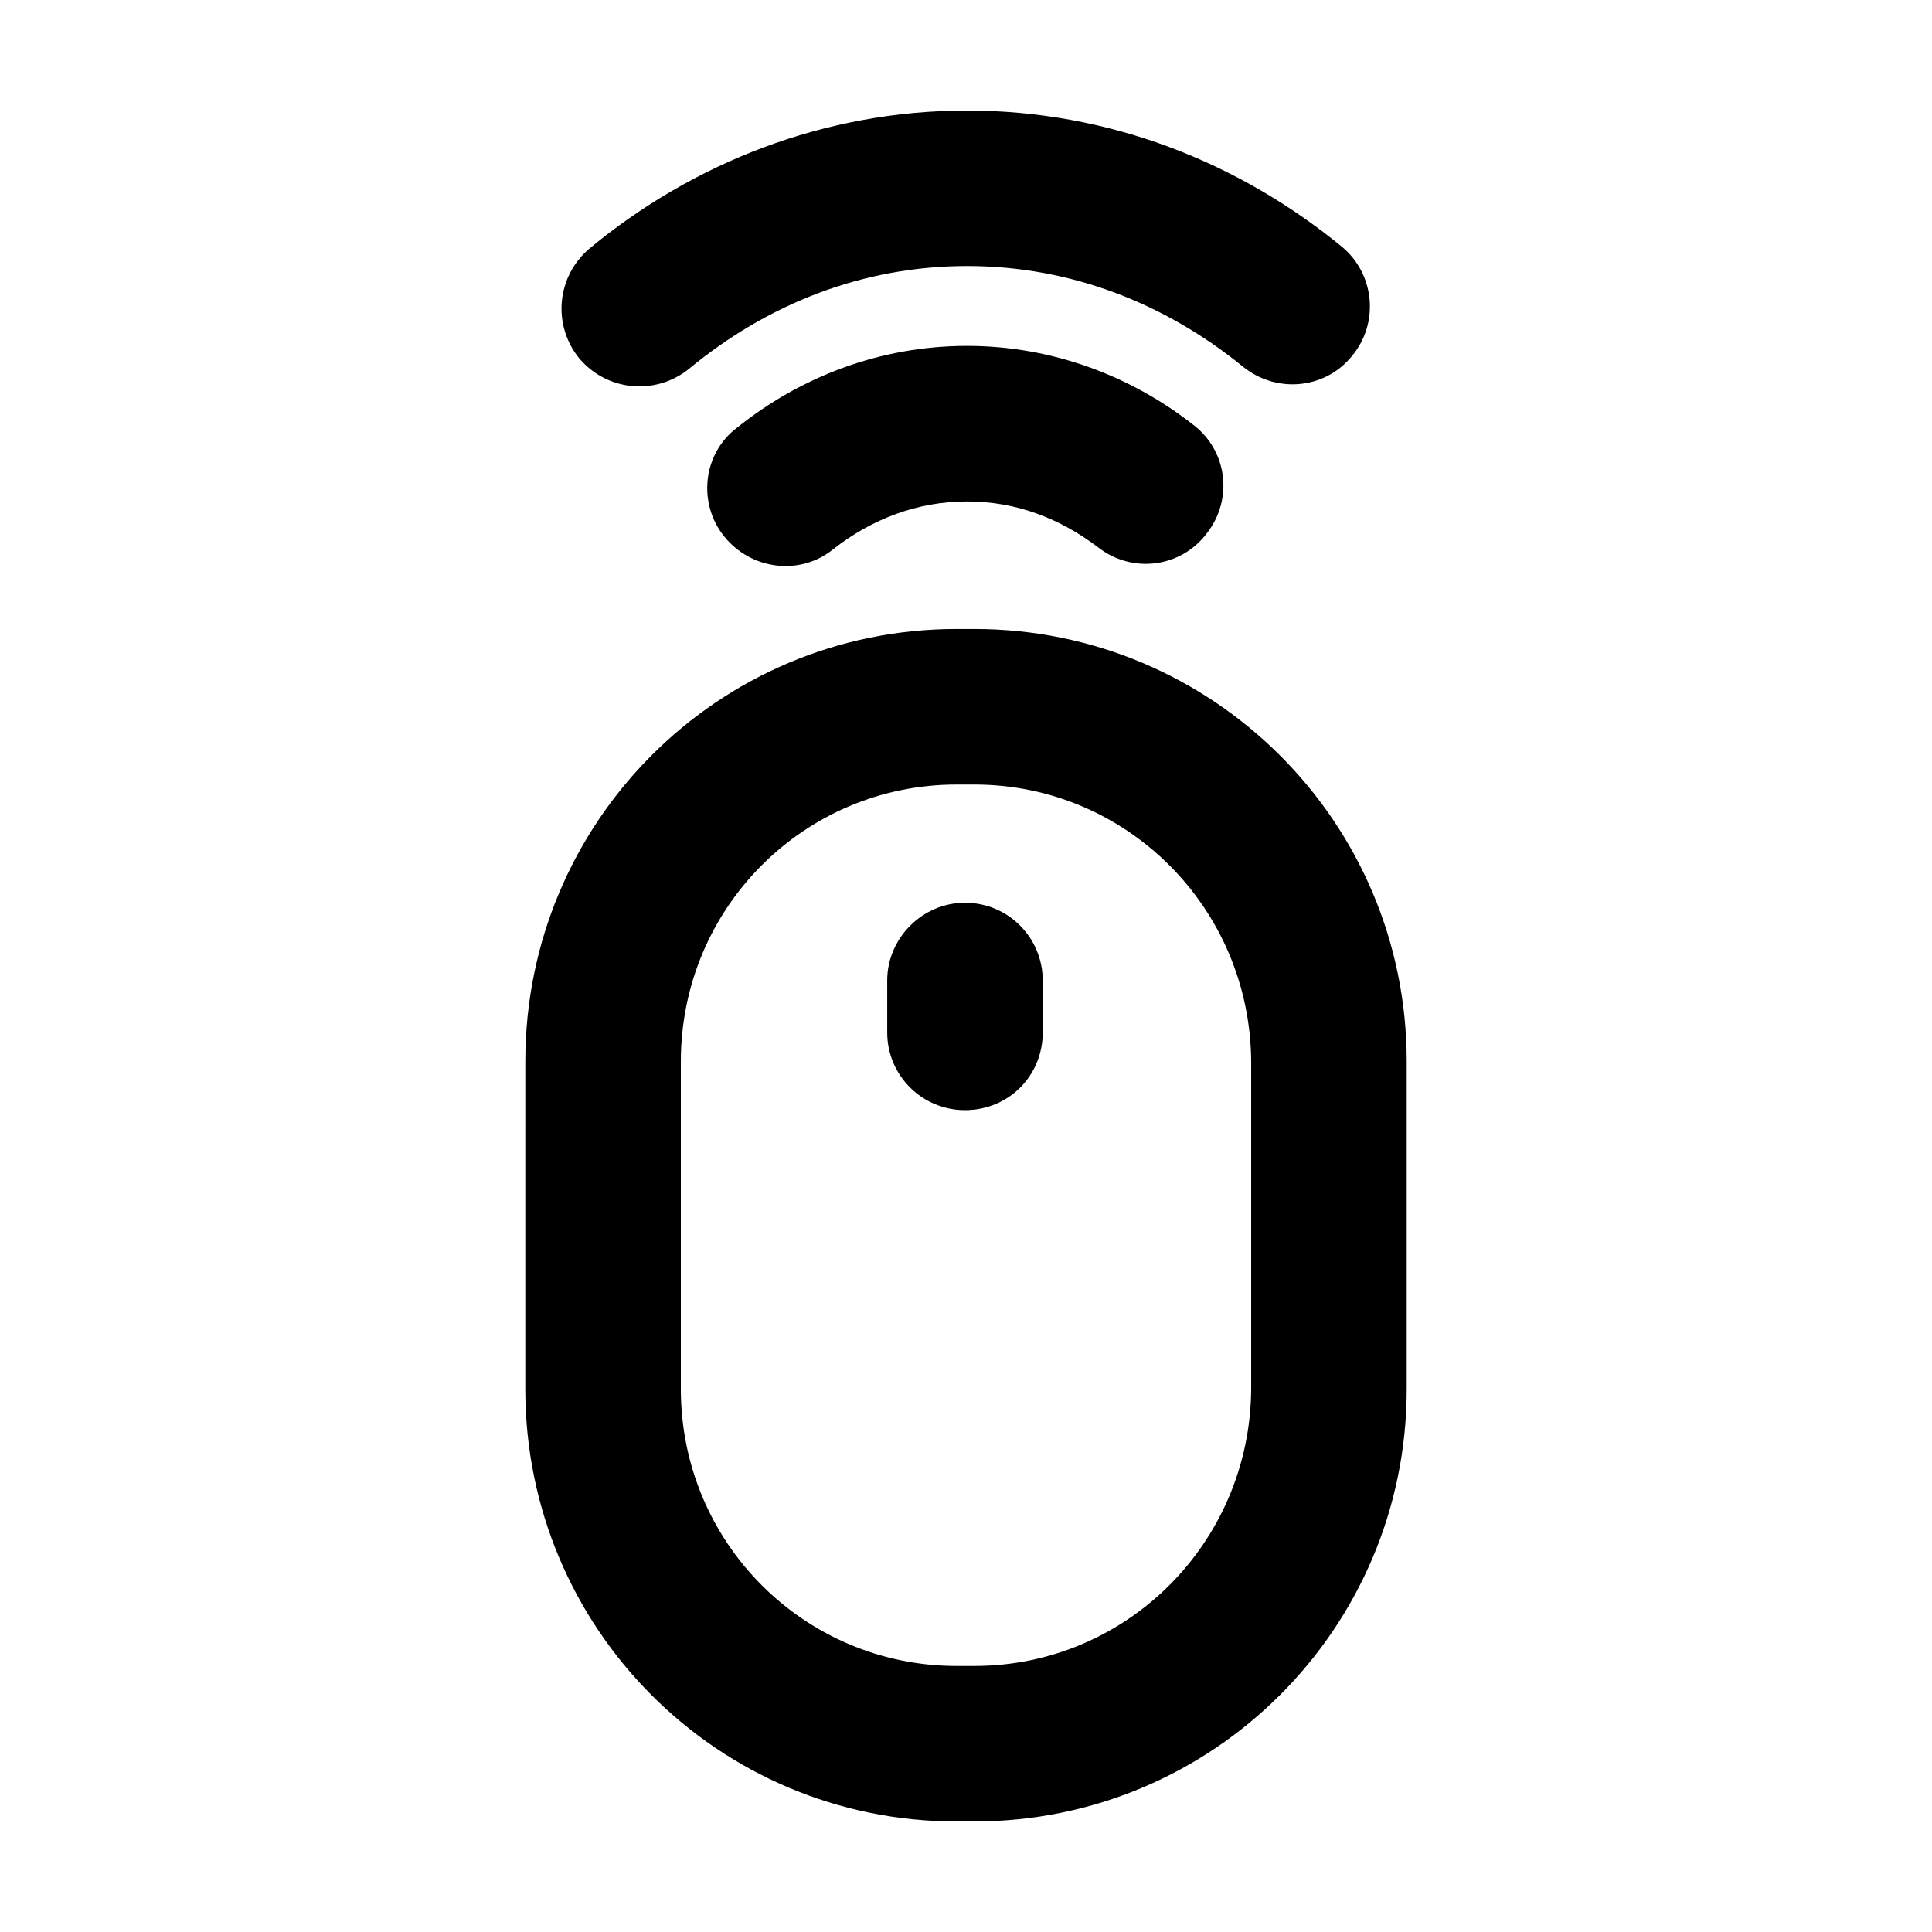
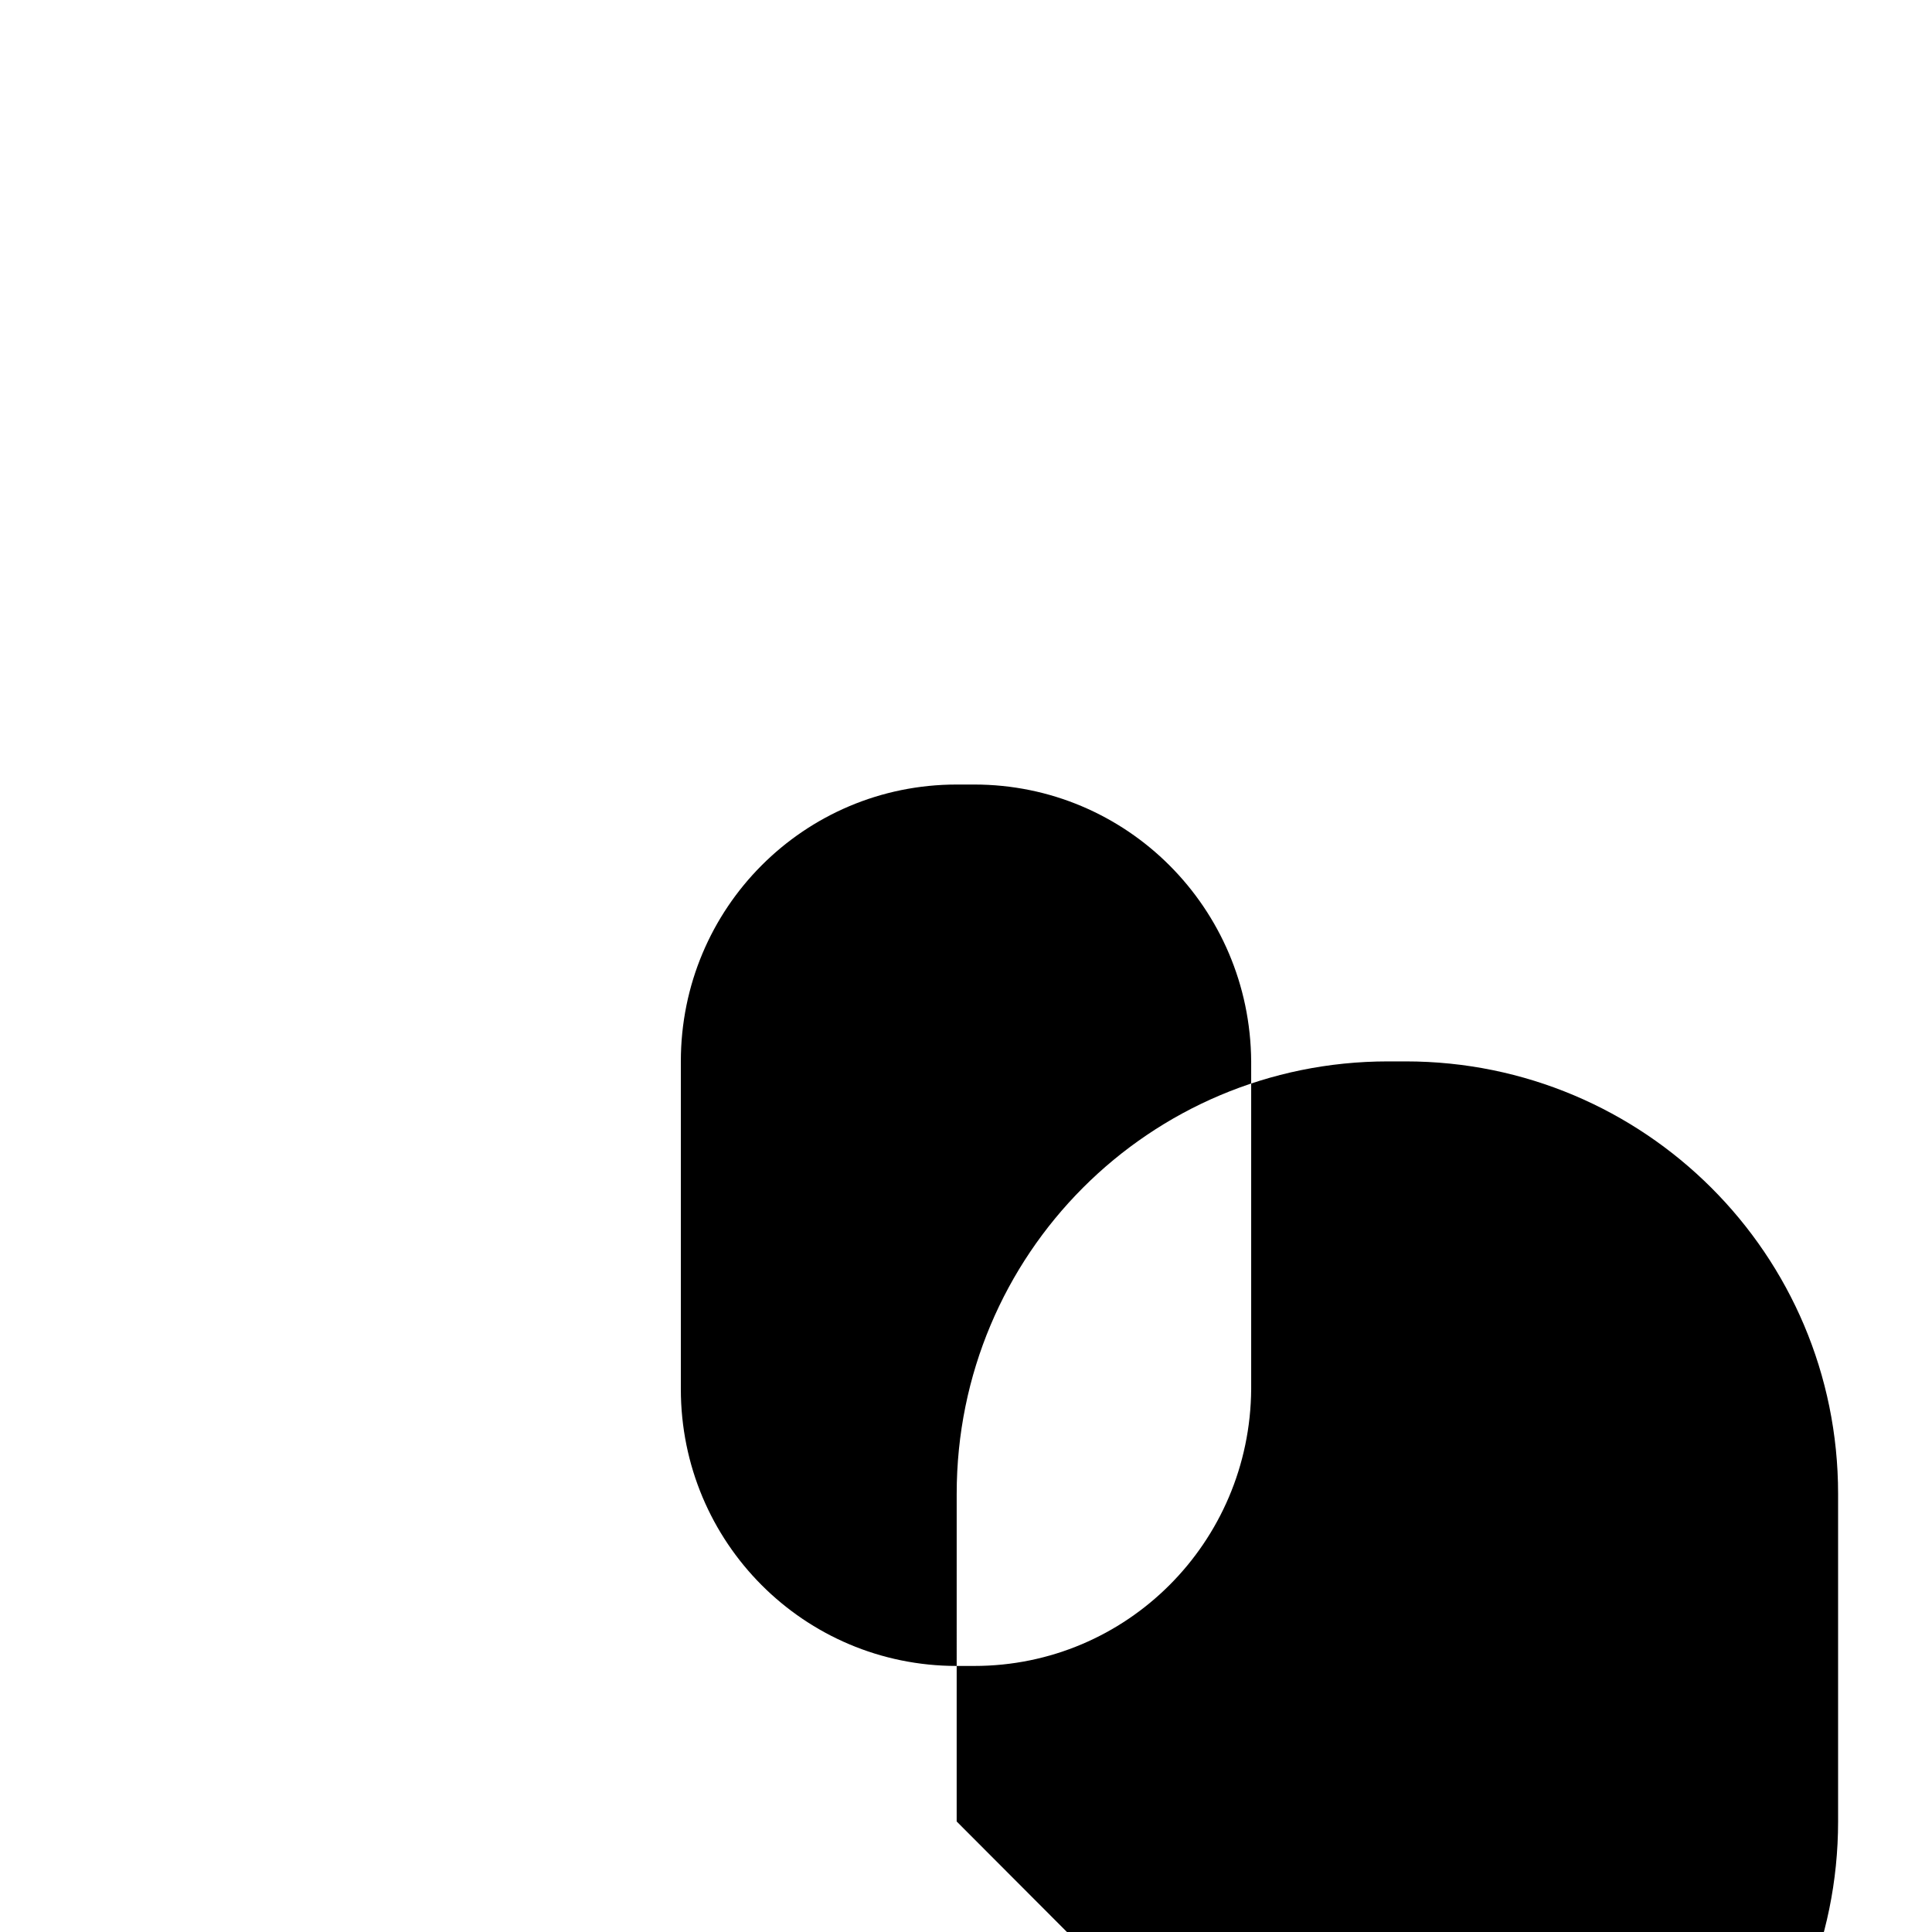
<svg xmlns="http://www.w3.org/2000/svg" fill="#000000" width="800px" height="800px" version="1.1" viewBox="144 144 512 512">
  <g>
-     <path d="m379.12 403.85c0-11.266 9.344-20.609 20.609-20.609 11.543 0 20.609 9.344 20.609 20.609v13.738c0 11.543-9.07 20.609-20.609 20.609-11.266 0-20.609-9.07-20.609-20.609z" />
-     <path d="m402.2 351.91h-4.672c-40.395 0-73.098 32.695-73.098 73.371v86.836c0 40.672 32.703 73.375 73.098 73.375h4.672c40.395 0 73.098-32.703 73.375-73.375v-86.836c-0.277-40.676-32.977-73.371-73.375-73.371zm-4.672 274.8c-63.203 0-114.32-51.113-114.32-114.59l0.004-86.84c0-63.48 51.113-114.59 114.32-114.59h4.672c63.203 0 114.59 51.113 114.59 114.59v86.836c0 63.48-51.387 114.59-114.59 114.59h-4.676z" />
-     <path d="m400.28 276.89c-13.191 0-25.281 4.672-35.449 12.641-8.793 7.144-21.711 5.496-28.852-3.301-7.144-8.797-5.769-21.984 3.301-28.852 16.762-13.469 37.922-21.711 61.008-21.711 22.535 0 43.418 7.969 59.906 20.883 9.07 6.871 10.715 19.785 3.57 28.852-6.871 9.07-19.785 10.715-28.852 3.57-10.18-7.688-21.723-12.082-34.633-12.082z" />
-     <path d="m300.25 209.84c27.203-22.535 62.102-36.551 100.03-36.551 37.648 0 72 13.738 99.207 35.996 8.793 7.144 10.168 20.332 2.746 29.129-7.144 8.793-20.062 9.895-28.852 2.746-20.609-16.762-45.621-26.656-73.098-26.656-27.754 0-53.035 10.168-73.648 27.207-8.793 7.144-21.711 6.047-29.129-2.746-7.156-8.793-6.051-21.711 2.742-29.125z" />
+     <path d="m402.2 351.91h-4.672c-40.395 0-73.098 32.695-73.098 73.371v86.836c0 40.672 32.703 73.375 73.098 73.375h4.672c40.395 0 73.098-32.703 73.375-73.375v-86.836c-0.277-40.676-32.977-73.371-73.375-73.371zm-4.672 274.8l0.004-86.84c0-63.48 51.113-114.59 114.32-114.59h4.672c63.203 0 114.59 51.113 114.59 114.59v86.836c0 63.48-51.387 114.59-114.59 114.59h-4.676z" />
  </g>
</svg>